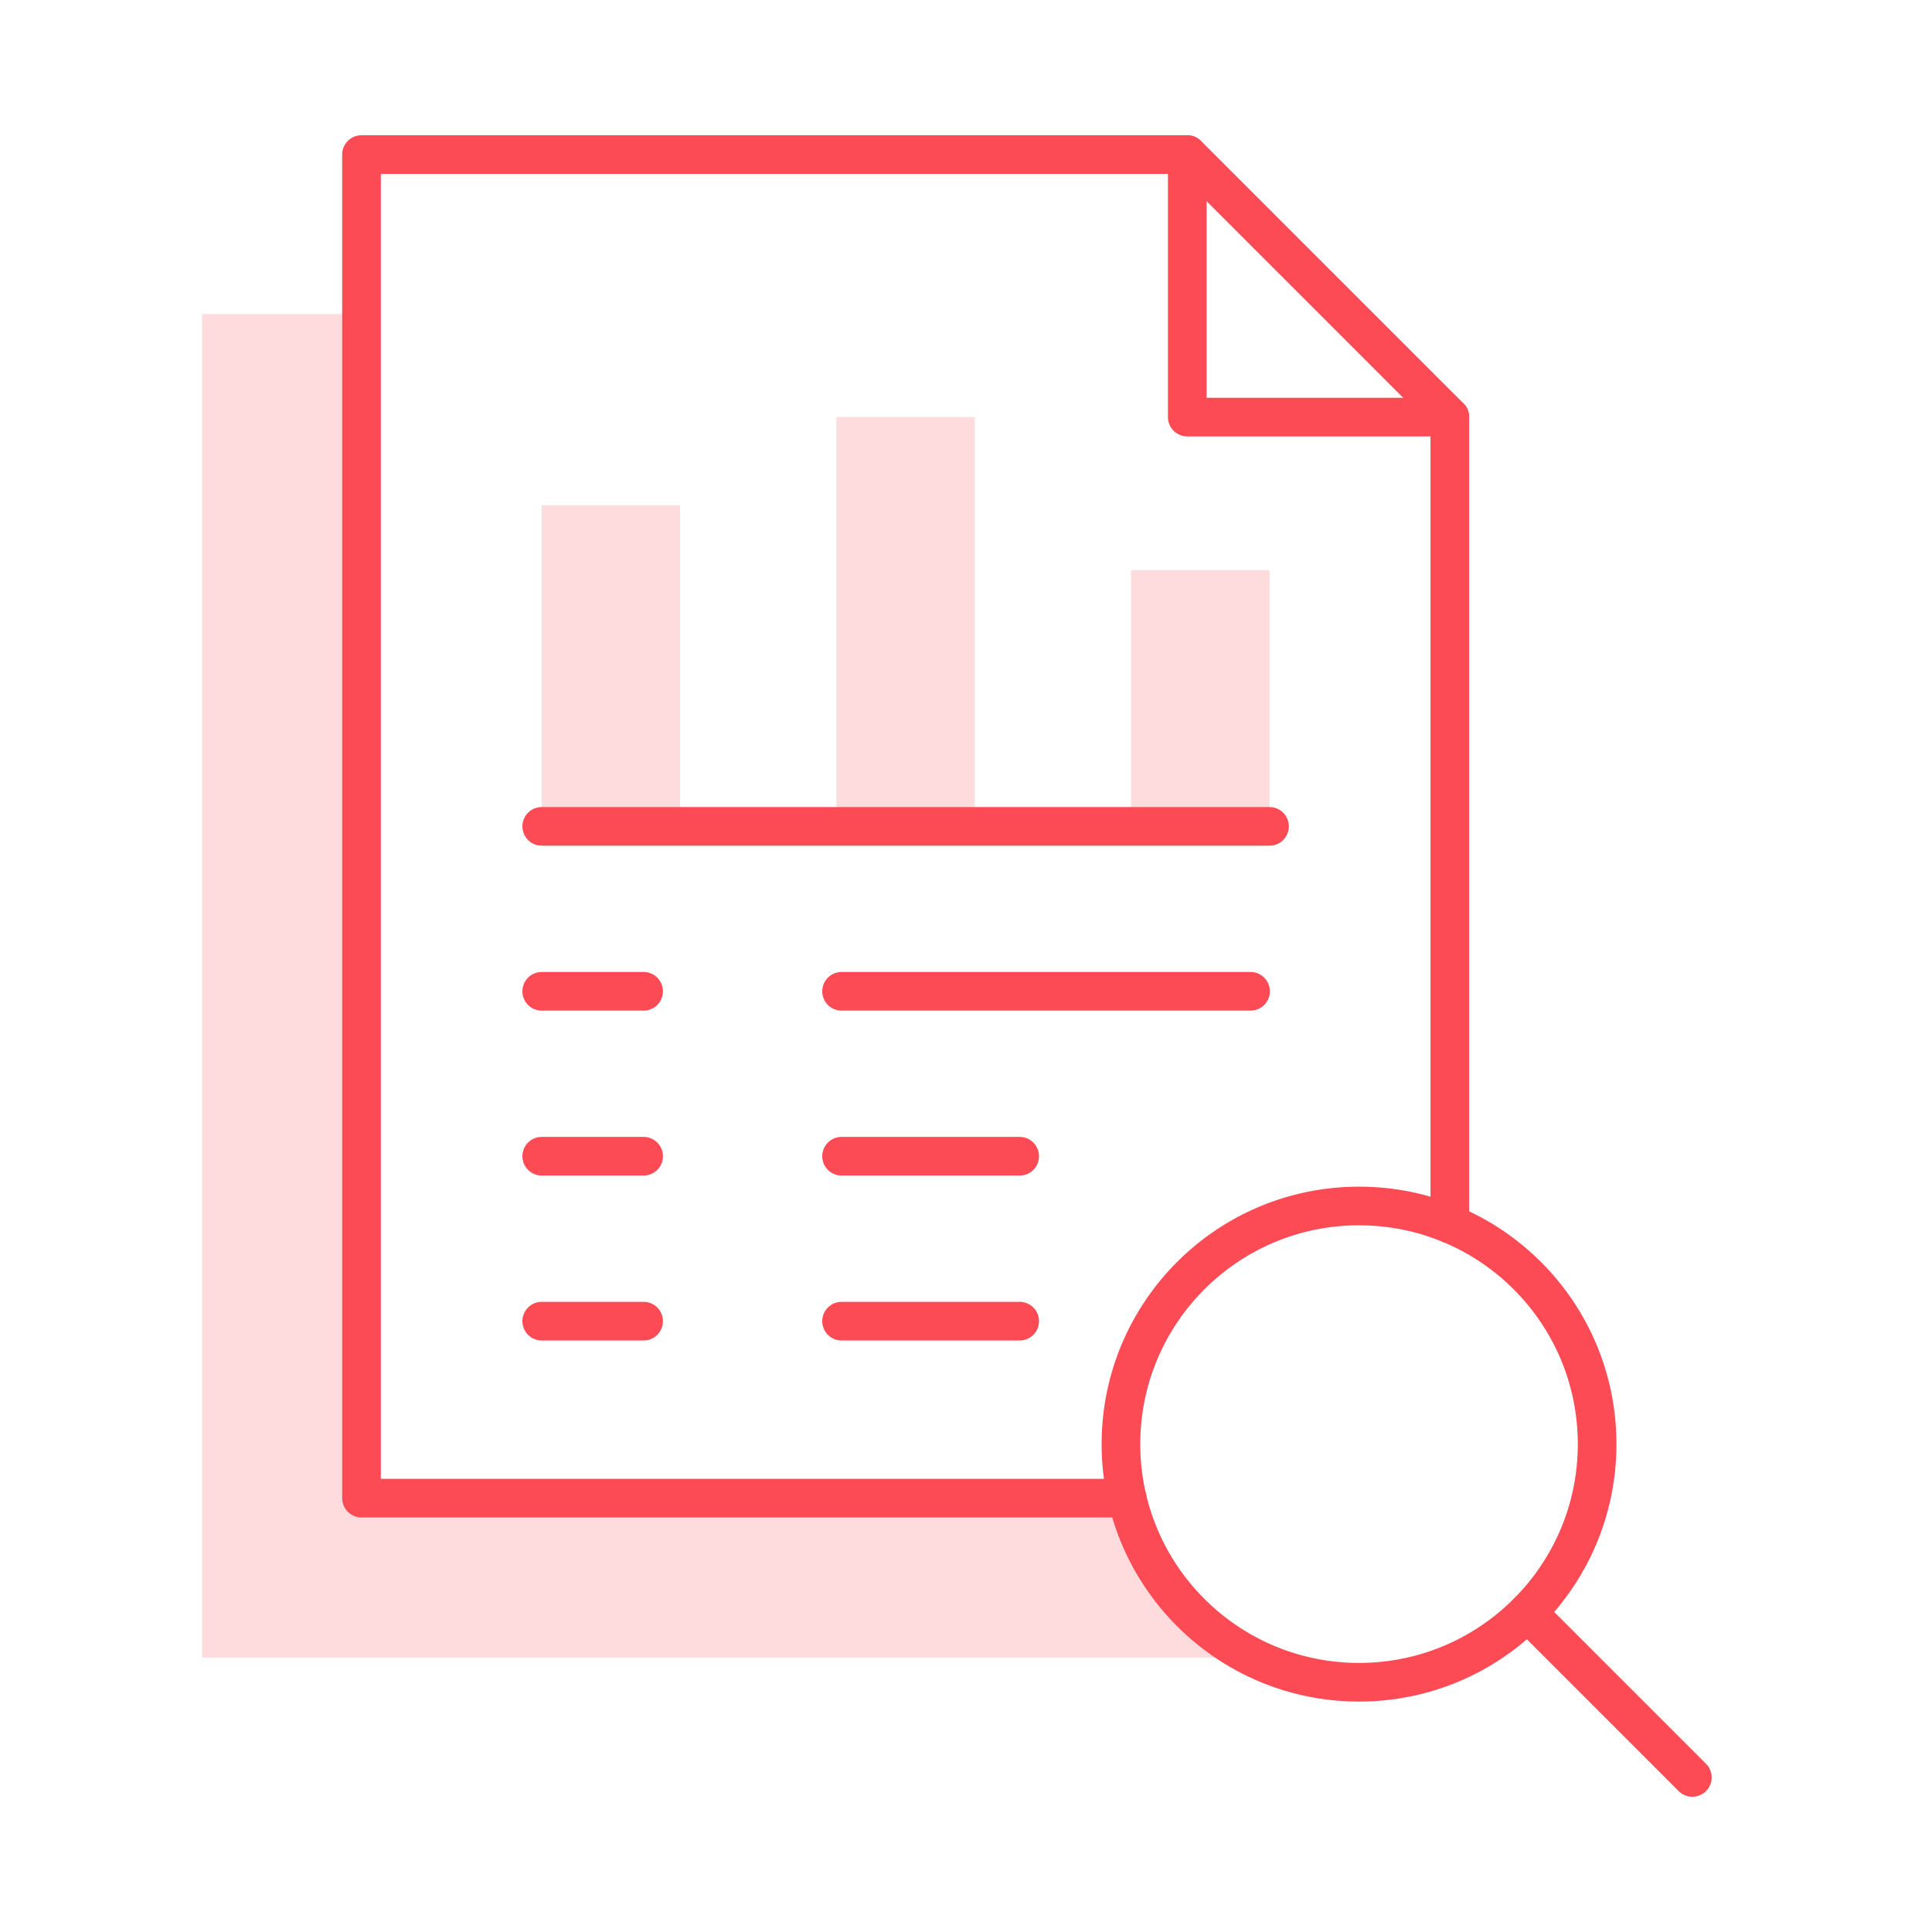
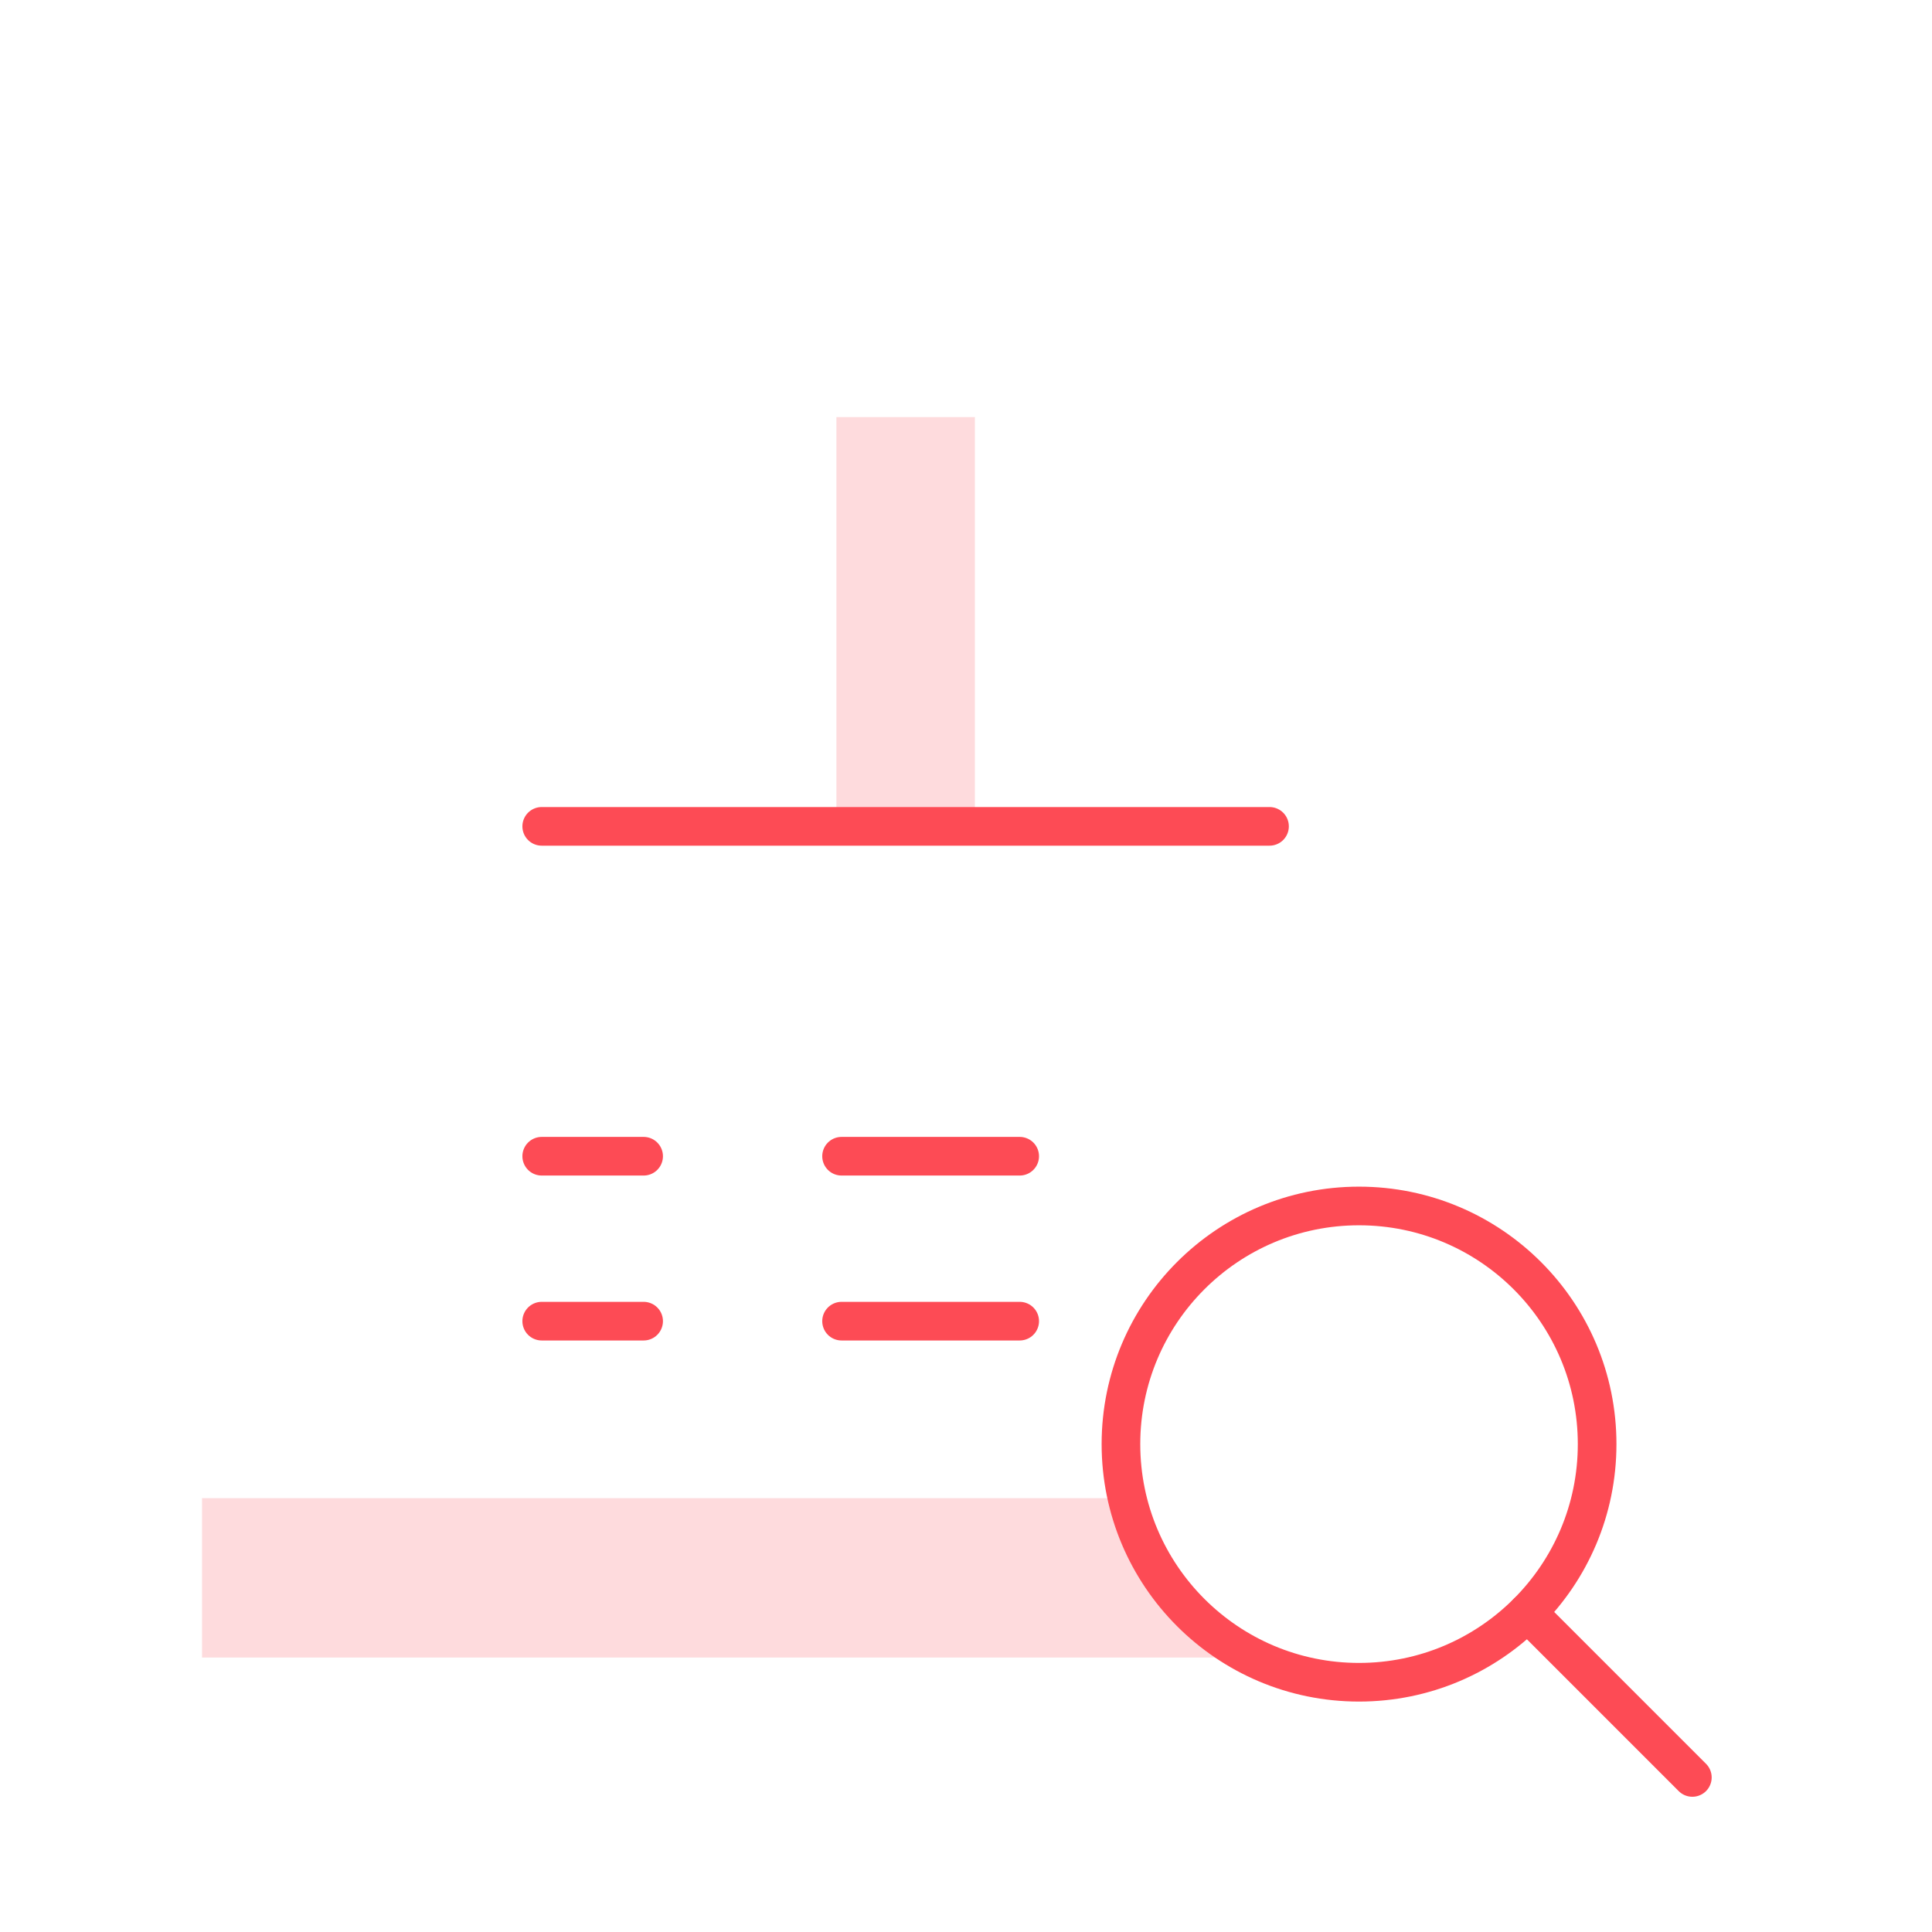
<svg xmlns="http://www.w3.org/2000/svg" width="100" height="100" viewBox="0 0 100 100" fill="none">
-   <path opacity="0.2" fill-rule="evenodd" clip-rule="evenodd" d="M10.457 16.252V85.796H64.878C61.621 84.179 59.177 81.169 58.34 77.544H18.709V16.252H10.457Z" fill="#FD4B55" />
-   <path opacity="0.2" d="M35.206 26.153H28.039V42.772H35.206V26.153Z" fill="#FD4B55" />
+   <path opacity="0.2" fill-rule="evenodd" clip-rule="evenodd" d="M10.457 16.252V85.796H64.878C61.621 84.179 59.177 81.169 58.34 77.544H18.709H10.457Z" fill="#FD4B55" />
  <path opacity="0.2" d="M50.46 21.589H43.293V42.772H50.46V21.589Z" fill="#FD4B55" />
-   <path opacity="0.2" d="M65.71 29.512H58.543V42.772H65.71V29.512Z" fill="#FD4B55" />
-   <path d="M61.453 8V21.589H75.043" stroke="#FD4B55" stroke-width="2" stroke-miterlimit="10" stroke-linecap="round" stroke-linejoin="round" />
  <path d="M28.039 42.772H65.71" stroke="#FD4B55" stroke-width="2" stroke-miterlimit="10" stroke-linecap="round" stroke-linejoin="round" />
  <path d="M70.341 87.073C63.537 87.073 58.02 81.552 58.02 74.747C58.02 67.938 63.537 62.421 70.341 62.421C77.15 62.421 82.667 67.938 82.667 74.747C82.667 81.552 77.15 87.073 70.341 87.073Z" stroke="#FD4B55" stroke-width="2" stroke-miterlimit="10" stroke-linecap="round" stroke-linejoin="round" />
-   <path d="M58.342 77.544H18.711V8H61.454L75.043 21.589V63.35" stroke="#FD4B55" stroke-width="2" stroke-miterlimit="10" stroke-linecap="round" stroke-linejoin="round" />
  <path d="M79.059 83.463L87.596 92" stroke="#FD4B55" stroke-width="2" stroke-miterlimit="10" stroke-linecap="round" stroke-linejoin="round" />
-   <path d="M28.039 51.309H33.314M43.559 51.309H64.728" stroke="#FD4B55" stroke-width="2" stroke-miterlimit="10" stroke-linecap="round" stroke-linejoin="round" />
  <path d="M28.039 59.846H33.314M43.559 59.846H52.779" stroke="#FD4B55" stroke-width="2" stroke-miterlimit="10" stroke-linecap="round" stroke-linejoin="round" />
  <path d="M28.039 68.383H33.314M43.559 68.383H52.779" stroke="#FD4B55" stroke-width="2" stroke-miterlimit="10" stroke-linecap="round" stroke-linejoin="round" />
</svg>